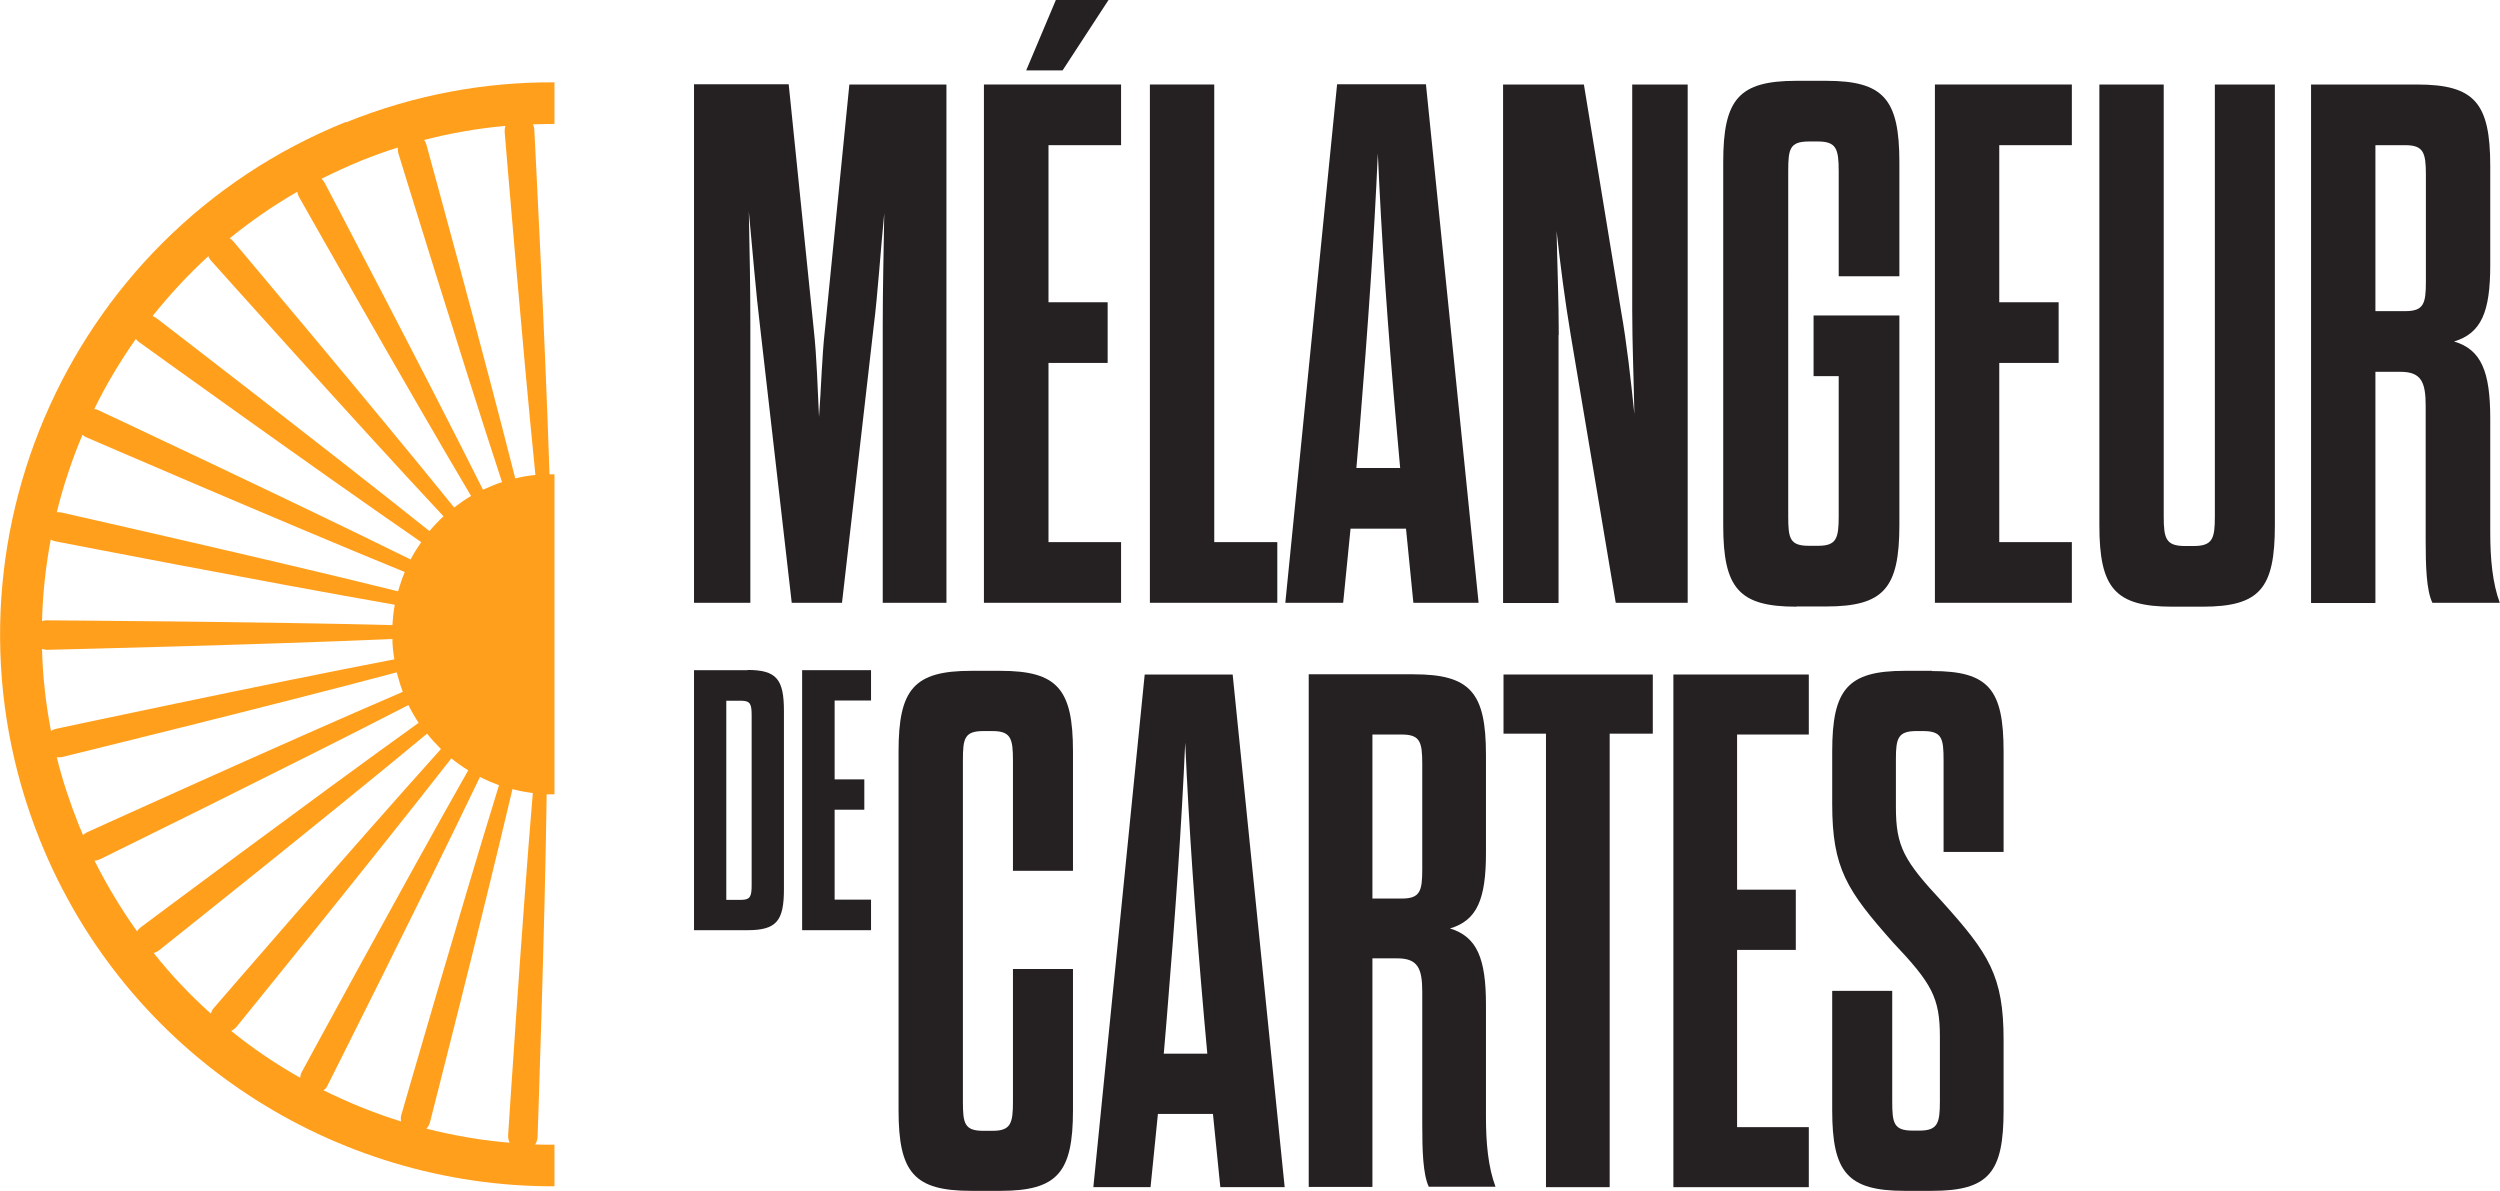
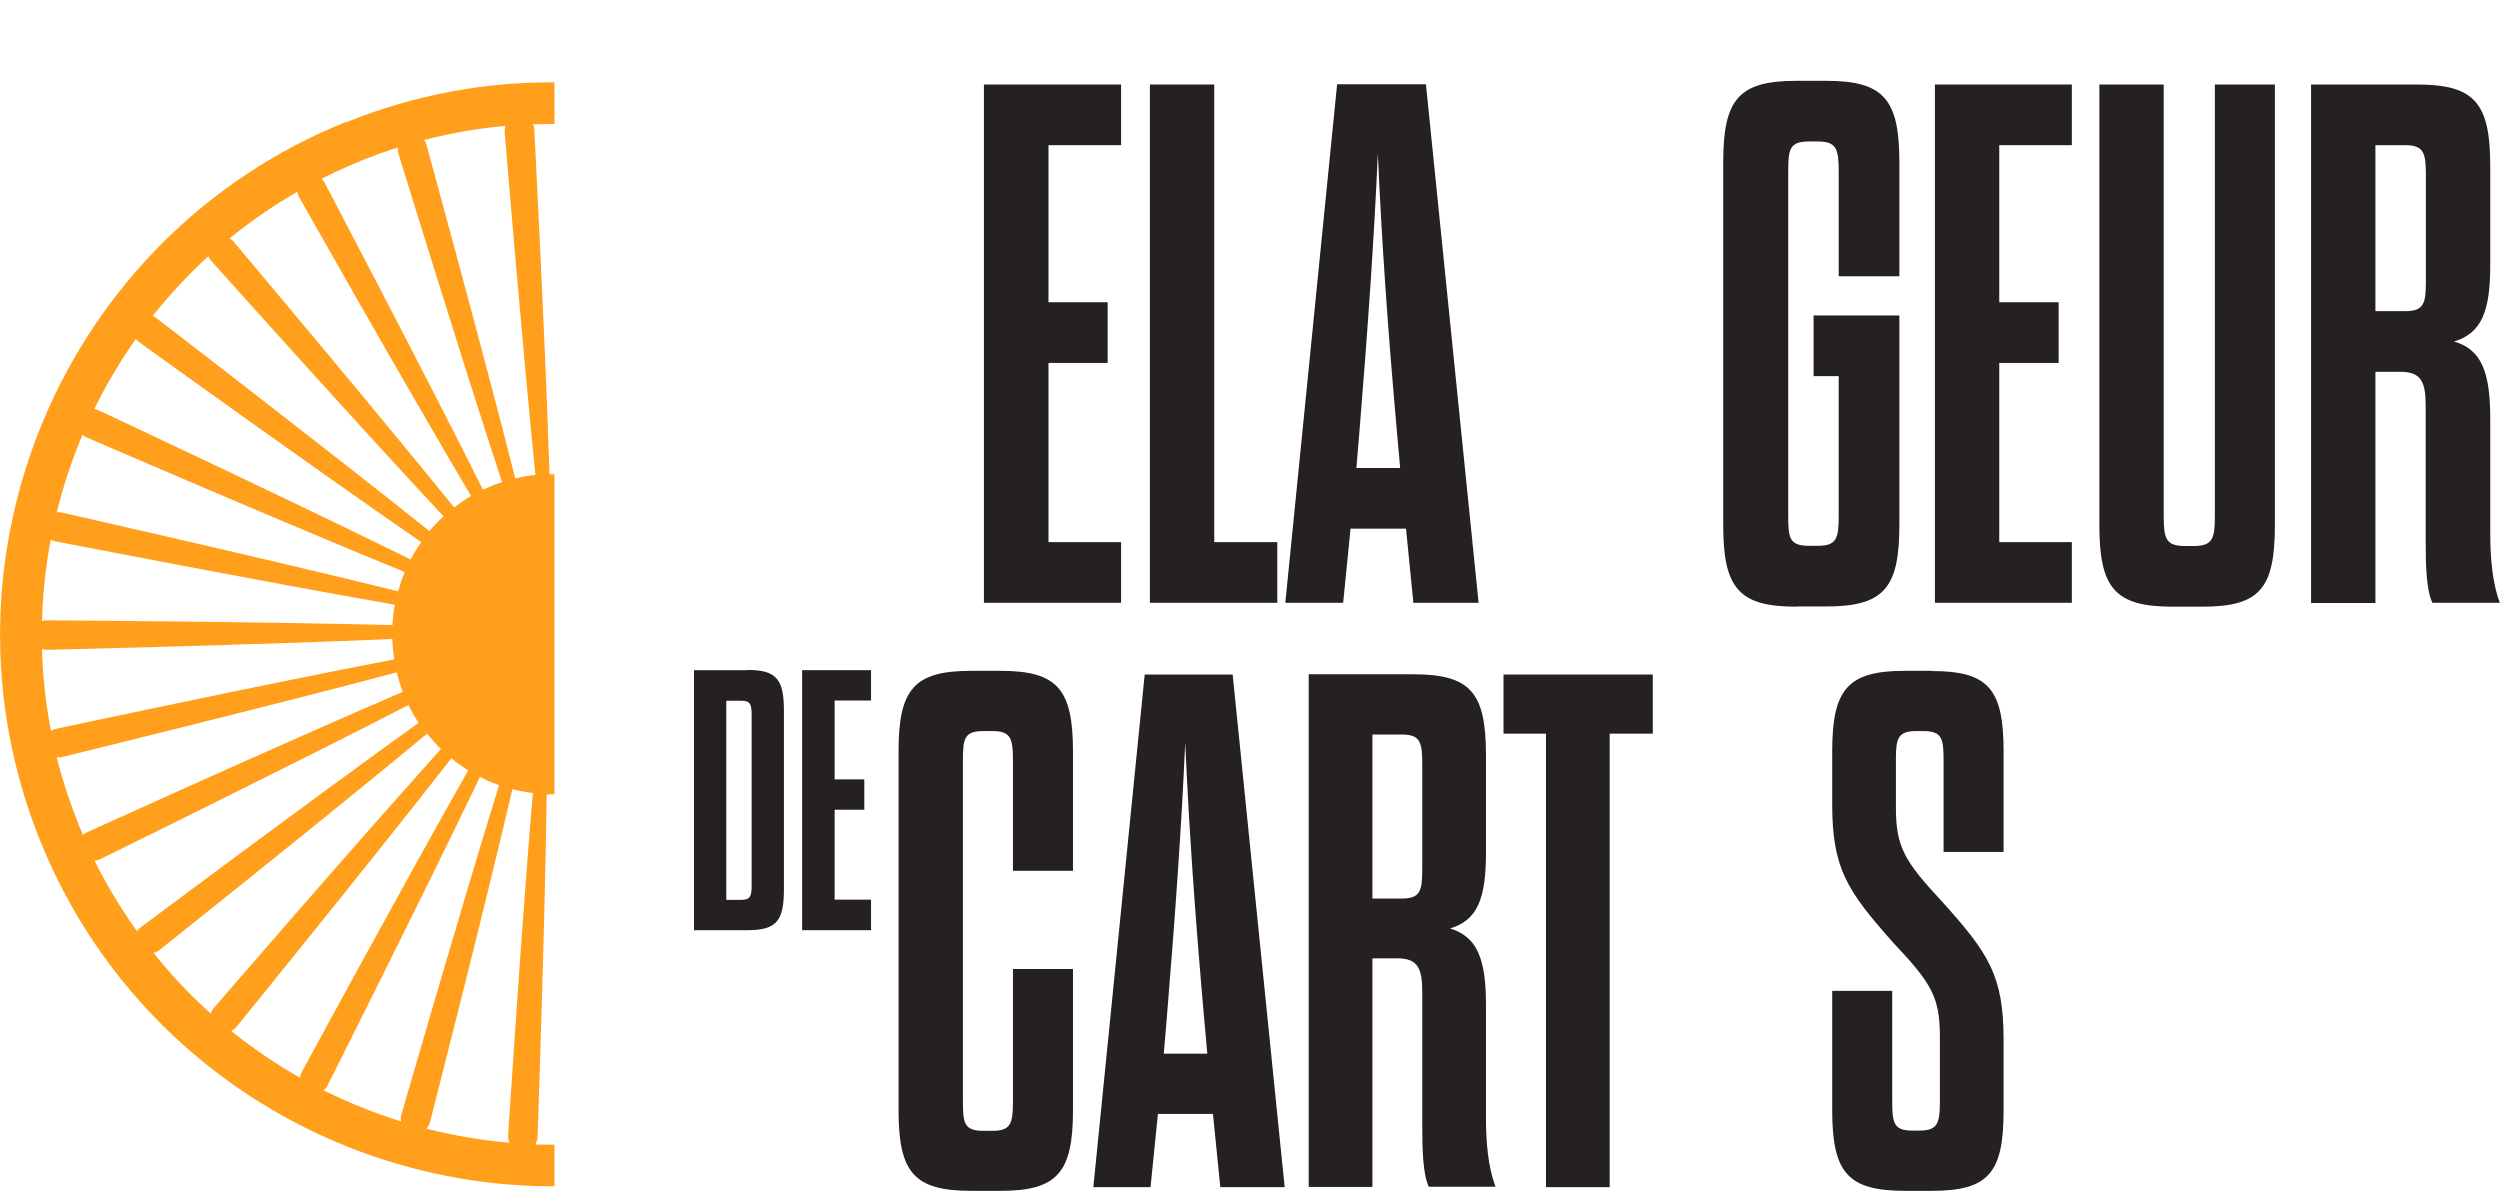
<svg xmlns="http://www.w3.org/2000/svg" id="Calque_1" version="1.1" viewBox="0 0 1153.8 549.6">
  <defs>
    <style>
      .st0 {
        fill: #252122;
      }

      .st1 {
        fill: #ff9f1c;
      }
    </style>
  </defs>
  <g>
    <g>
-       <path class="st0" d="M380.7,152.4c-1.4,12.6-1.7,26.7-2.7,40-.7-13.3-1-27.3-2.4-40l-11.6-113.5h-43.7v239.3h26v-128.2c0-15.4-.3-34.9-.7-52.3,1.7,17.8,3.4,38.6,5.1,52.3l14.7,128.2h23.2l14.7-128.2c1.7-13.3,3.1-34.2,4.8-51.6-.3,17.1-.7,36.2-.7,51.6v128.2h29.4V39h-44.8l-11.3,113.5Z" />
      <polygon class="st0" points="517.4 250.2 483.9 250.2 483.9 167.5 511.2 167.5 511.2 139.5 483.9 139.5 483.9 67 517.4 67 517.4 39 454.1 39 454.1 278.2 517.4 278.2 517.4 250.2" />
-       <polygon class="st0" points="511.6 0 487.3 0 473.6 32.5 490.4 32.5 511.6 0" />
      <polygon class="st0" points="589.5 250.2 560.4 250.2 560.4 39 530.7 39 530.7 278.2 589.5 278.2 589.5 250.2" />
      <path class="st0" d="M623.3,244h25.6l3.4,34.2h30.1l-24.3-239.3h-41l-23.9,239.3h26.7l3.4-34.2ZM627.4,199.3c4.1-50.6,6.8-89.6,8.5-128.5,1.7,39,4.4,79,8.9,129.5l1.4,15.7h-20.2l1.4-16.7Z" />
-       <path class="st0" d="M719.4,154.5c0-15.7-.7-32.5-1-47.9,1.7,15.4,3.8,31.8,6.5,47.9l20.8,123.7h33.2V39h-25.6v103.9c0,15.7.7,31.4,1,48.2-1.7-16.1-3.4-32.1-6.2-47.9l-17.1-104.2h-37.3v239.3h25.6v-123.7Z" />
      <path class="st0" d="M829.1,279.9h13.7c26.7,0,33.8-8.5,33.8-37.6v-96.7h-39.6v28h11.6v64.6c0,10.3-1,13.7-9.6,13.7h-4.1c-8.9,0-9.6-3.4-9.6-13.7V79c0-10.3.7-13.7,9.6-13.7h4.1c8.5,0,9.6,3.4,9.6,13.7v48.5h28v-52.6c0-29.1-7.2-37.6-33.8-37.6h-13.7c-26.7,0-33.8,8.5-33.8,37.6v167.5c0,29.1,7.2,37.6,33.8,37.6Z" />
      <polygon class="st0" points="956.2 250.2 922.7 250.2 922.7 167.5 950.1 167.5 950.1 139.5 922.7 139.5 922.7 67 956.2 67 956.2 39 893 39 893 278.2 956.2 278.2 956.2 250.2" />
      <path class="st0" d="M1049.9,39h-27.7v199.3c0,10.3-1,13.7-9.9,13.7h-3.8c-8.9,0-9.9-3.4-9.9-13.7V39h-29.7v203.4c0,29.1,7.2,37.6,33.8,37.6h13.7c26.7,0,33.5-8.5,33.5-37.6V39Z" />
      <path class="st0" d="M1096.3,171.6h11.6c9.6,0,11.6,4.8,11.6,15.7v62.2c0,11.6.3,22.9,3.1,28.7h31.1c-3.4-9.2-4.4-20.5-4.4-32.5v-52.6c0-21.5-4.1-31.8-16.7-35.5,12.6-3.8,16.7-13.7,16.7-35.2v-45.8c0-29.1-7.2-37.6-33.8-37.6h-48.9v239.3h29.7v-106.6ZM1096.3,67h13.7c8.5,0,9.6,3.4,9.6,13.7v49.2c0,10.3-1,13.7-9.6,13.7h-13.7v-76.6Z" />
    </g>
    <g>
      <path class="st0" d="M345,309.3h-24.7v120h24.7c13.4,0,16.8-4.3,16.8-18.9v-82.3c0-14.6-3.4-18.9-16.8-18.9ZM346.9,408.4c0,5.1-.5,6.9-4.8,6.9h-6.9v-91.9h6.9c4.3,0,4.8,1.7,4.8,6.9v78.2Z" />
      <polygon class="st0" points="370.2 429.3 402 429.3 402 415.2 385.2 415.2 385.2 373.7 398.9 373.7 398.9 359.7 385.2 359.7 385.2 323.3 402 323.3 402 309.3 370.2 309.3 370.2 429.3" />
    </g>
    <g>
      <path class="st0" d="M461.7,309.6h-13.5c-26.4,0-33.5,8.5-33.5,37.2v165.6c0,28.7,7.1,37.2,33.5,37.2h13.5c26.4,0,33.5-8.5,33.5-37.2v-65.2h-27.7v61.2c0,10.1-1,13.5-9.5,13.5h-4.1c-8.8,0-9.5-3.4-9.5-13.5v-157.5c0-10.1.7-13.5,9.5-13.5h4.1c8.5,0,9.5,3.4,9.5,13.5v51h27.7v-55.1c0-28.7-7.1-37.2-33.5-37.2Z" />
      <path class="st0" d="M528.3,311.3l-23.7,236.6h26.4l3.4-33.8h25.4l3.4,33.8h29.7l-24-236.6h-40.6ZM537.1,486.4l1.4-16.6c4.1-50,6.8-88.6,8.5-127.1,1.7,38.5,4.4,78.1,8.8,128.1l1.4,15.5h-19.9Z" />
      <path class="st0" d="M685.8,463.7c0-21.3-4.1-31.4-16.6-35.2,12.5-3.7,16.6-13.5,16.6-34.8v-45.3c0-28.7-7.1-37.2-33.5-37.2h-48.3v236.6h29.4v-105.5h11.5c9.5,0,11.5,4.7,11.5,15.5v61.5c0,11.5.3,22.6,3,28.4h30.8c-3.4-9.1-4.4-20.3-4.4-32.1v-52.1ZM656.4,401.2c0,10.1-1,13.5-9.5,13.5h-13.5v-75.7h13.5c8.5,0,9.5,3.4,9.5,13.5v48.7Z" />
      <polygon class="st0" points="693.9 338.6 713.5 338.6 713.5 547.9 742.9 547.9 742.9 338.6 762.8 338.6 762.8 311.3 693.9 311.3 693.9 338.6" />
-       <polygon class="st0" points="772.3 547.9 834.8 547.9 834.8 520.2 801.7 520.2 801.7 438.4 828.8 438.4 828.8 410.6 801.7 410.6 801.7 339 834.8 339 834.8 311.3 772.3 311.3 772.3 547.9" />
      <path class="st0" d="M891.6,309.6h-12.5c-26.4,0-33.5,8.5-33.5,37.2v24.3c0,29.7,6.8,39.9,28.1,63.9,17.9,18.9,21.6,25.4,21.6,43.6v29.7c0,10.1-1,13.5-9.5,13.5h-3c-8.8,0-9.5-3.4-9.5-13.5v-51h-27.7v55.1c0,28.7,7.1,37.2,33.5,37.2h12.5c26.4,0,33.1-8.5,33.1-37.2v-32.4c0-29.7-6.8-39.9-28.4-63.9-17.6-18.9-21.3-25.4-21.3-43.6v-22.3c0-9.5,1-12.8,9.5-12.8h3c8.8,0,9.5,3.4,9.5,13.5v42.3h27.7v-46.3c0-28.7-6.8-37.2-33.1-37.2Z" />
    </g>
  </g>
  <path class="st1" d="M159.6,56.3C29.3,108.8-34,257.5,18.5,387.9c40.1,99.5,136.2,159.9,237.4,159.6v-19.2c-3,0-5.9,0-8.9-.1.6-1,1-2.1,1.1-3.3,0,0,3.4-97.7,4.2-158.3,1.2,0,2.4,0,3.6,0v-147.7c-.8,0-1.5,0-2.3,0-1.9-60.6-7-159-7-159,0-.9-.3-1.8-.7-2.5,3.4-.1,6.7-.2,10-.2v-19.2c-32.1-.2-64.7,5.7-96.3,18.5ZM166.8,74.1c5.6-2.2,11.2-4.3,16.8-6,0,.8,0,1.7.2,2.5,0,0,29,94.4,47.9,151.9-3,1-5.9,2.2-8.8,3.5-27.1-54.2-73.1-141.7-73.1-141.7-.4-.7-.9-1.3-1.4-1.8,6-3,12.1-5.8,18.4-8.4ZM137.2,88.5c.1.8.4,1.5.7,2.2,0,0,48.6,86.1,79.5,138.2-2.7,1.6-5.3,3.4-7.8,5.3-38.1-47.1-101.9-122.8-101.9-122.8-.5-.6-1.1-1.1-1.7-1.4,9.7-7.9,20.1-15.1,31.2-21.5ZM96.2,118.4c.3.7.7,1.4,1.2,1.9,0,0,66,73.8,107.3,118-2.3,2.1-4.5,4.4-6.5,6.8-47.3-37.8-125.9-98.2-125.9-98.2-.6-.4-1.2-.8-1.9-1,7.8-9.8,16.4-19.1,25.8-27.7ZM62.7,156.4c.4.6.9,1.1,1.5,1.5,0,0,80.3,57.9,130.2,92.3-1.8,2.6-3.5,5.3-4.9,8-54.3-26.8-144.1-68.9-144.1-68.9-.6-.3-1.3-.5-1.9-.5,5.5-11.3,12-22.1,19.2-32.4ZM38.1,200.7c.5.5,1.1.8,1.7,1.1,0,0,90.9,39.3,147,62.2-1.2,2.9-2.2,5.9-3.1,8.9-58.8-14.6-155.5-36.4-155.5-36.4-.7-.1-1.4-.2-2-.1,3-12.2,7-24.2,11.9-35.8ZM23.4,249c.6.4,1.3.6,2,.8,0,0,97.2,18.9,156.8,29.3-.6,3.1-.9,6.2-1.1,9.4-60.5-1.6-159.6-2.2-159.6-2.2-.8,0-1.5.1-2.1.4.3-12.7,1.7-25.3,4-37.6ZM23.5,337.2c-2.4-12.6-3.8-25.2-4.1-37.7.7.2,1.5.4,2.3.4,0,0,98.9-2.3,159.4-5,0,3.2.4,6.3.9,9.4-59.5,11.4-156.3,32.1-156.3,32.1-.8.2-1.5.5-2.1.9ZM38.4,385.6c-.7-1.6-1.4-3.3-2.1-5-4.1-10.3-7.5-20.6-10.1-31.1.8.1,1.6,0,2.4-.1,0,0,96-23.5,154.5-39.1.8,3.1,1.7,6.1,2.8,9-55.7,23.9-145.7,64.8-145.7,64.8-.8.4-1.4.8-2,1.4ZM63.3,429.9c-7.3-10.2-13.9-21.2-19.7-32.7.8,0,1.7-.3,2.5-.6,0,0,88.6-43.5,142.4-71.2,1.4,2.9,3,5.6,4.7,8.2-49.2,35.3-128.3,94.4-128.3,94.4-.7.6-1.3,1.2-1.7,2ZM97.2,467.7c-9.5-8.5-18.3-17.8-26.3-27.9.9-.2,1.7-.6,2.5-1.2,0,0,77.1-61.3,123.7-100,2,2.5,4.1,4.8,6.4,7.1-40.5,45-104.9,119.6-104.9,119.6-.6.7-1,1.6-1.3,2.4ZM138.5,497.4c-11.1-6.3-21.8-13.5-31.8-21.6.8-.4,1.6-1,2.3-1.7,0,0,62-76.3,99.3-124.1,2.5,2,5.1,3.9,7.8,5.5-29.9,52.7-76.8,139.2-76.8,139.2-.5.9-.7,1.8-.8,2.8ZM185.2,517.6c-12.3-3.8-24.3-8.7-35.9-14.4.8-.6,1.5-1.3,1.9-2.3,0,0,44.1-87.6,70.3-142.3,2.8,1.4,5.8,2.7,8.8,3.8-17.9,57.9-45.1,152.2-45.1,152.2-.3,1-.3,2.1,0,3.1ZM235.2,527.4c-13-1.1-25.8-3.3-38.4-6.5.7-.8,1.3-1.7,1.6-2.8,0,0,24.3-94.9,38.1-153.9,3.1.8,6.2,1.4,9.4,1.8-5.1,60.4-11.4,158.1-11.4,158.1,0,1.2.2,2.3.7,3.3ZM247.2,219.2c-3.2.3-6.3.8-9.4,1.6-14.8-58.7-41-154-41-154-.2-.8-.6-1.6-1.1-2.2,12.5-3.2,25.1-5.4,37.6-6.5-.3.8-.4,1.7-.4,2.6,0,0,8.1,98.3,14.2,158.5Z" />
</svg>